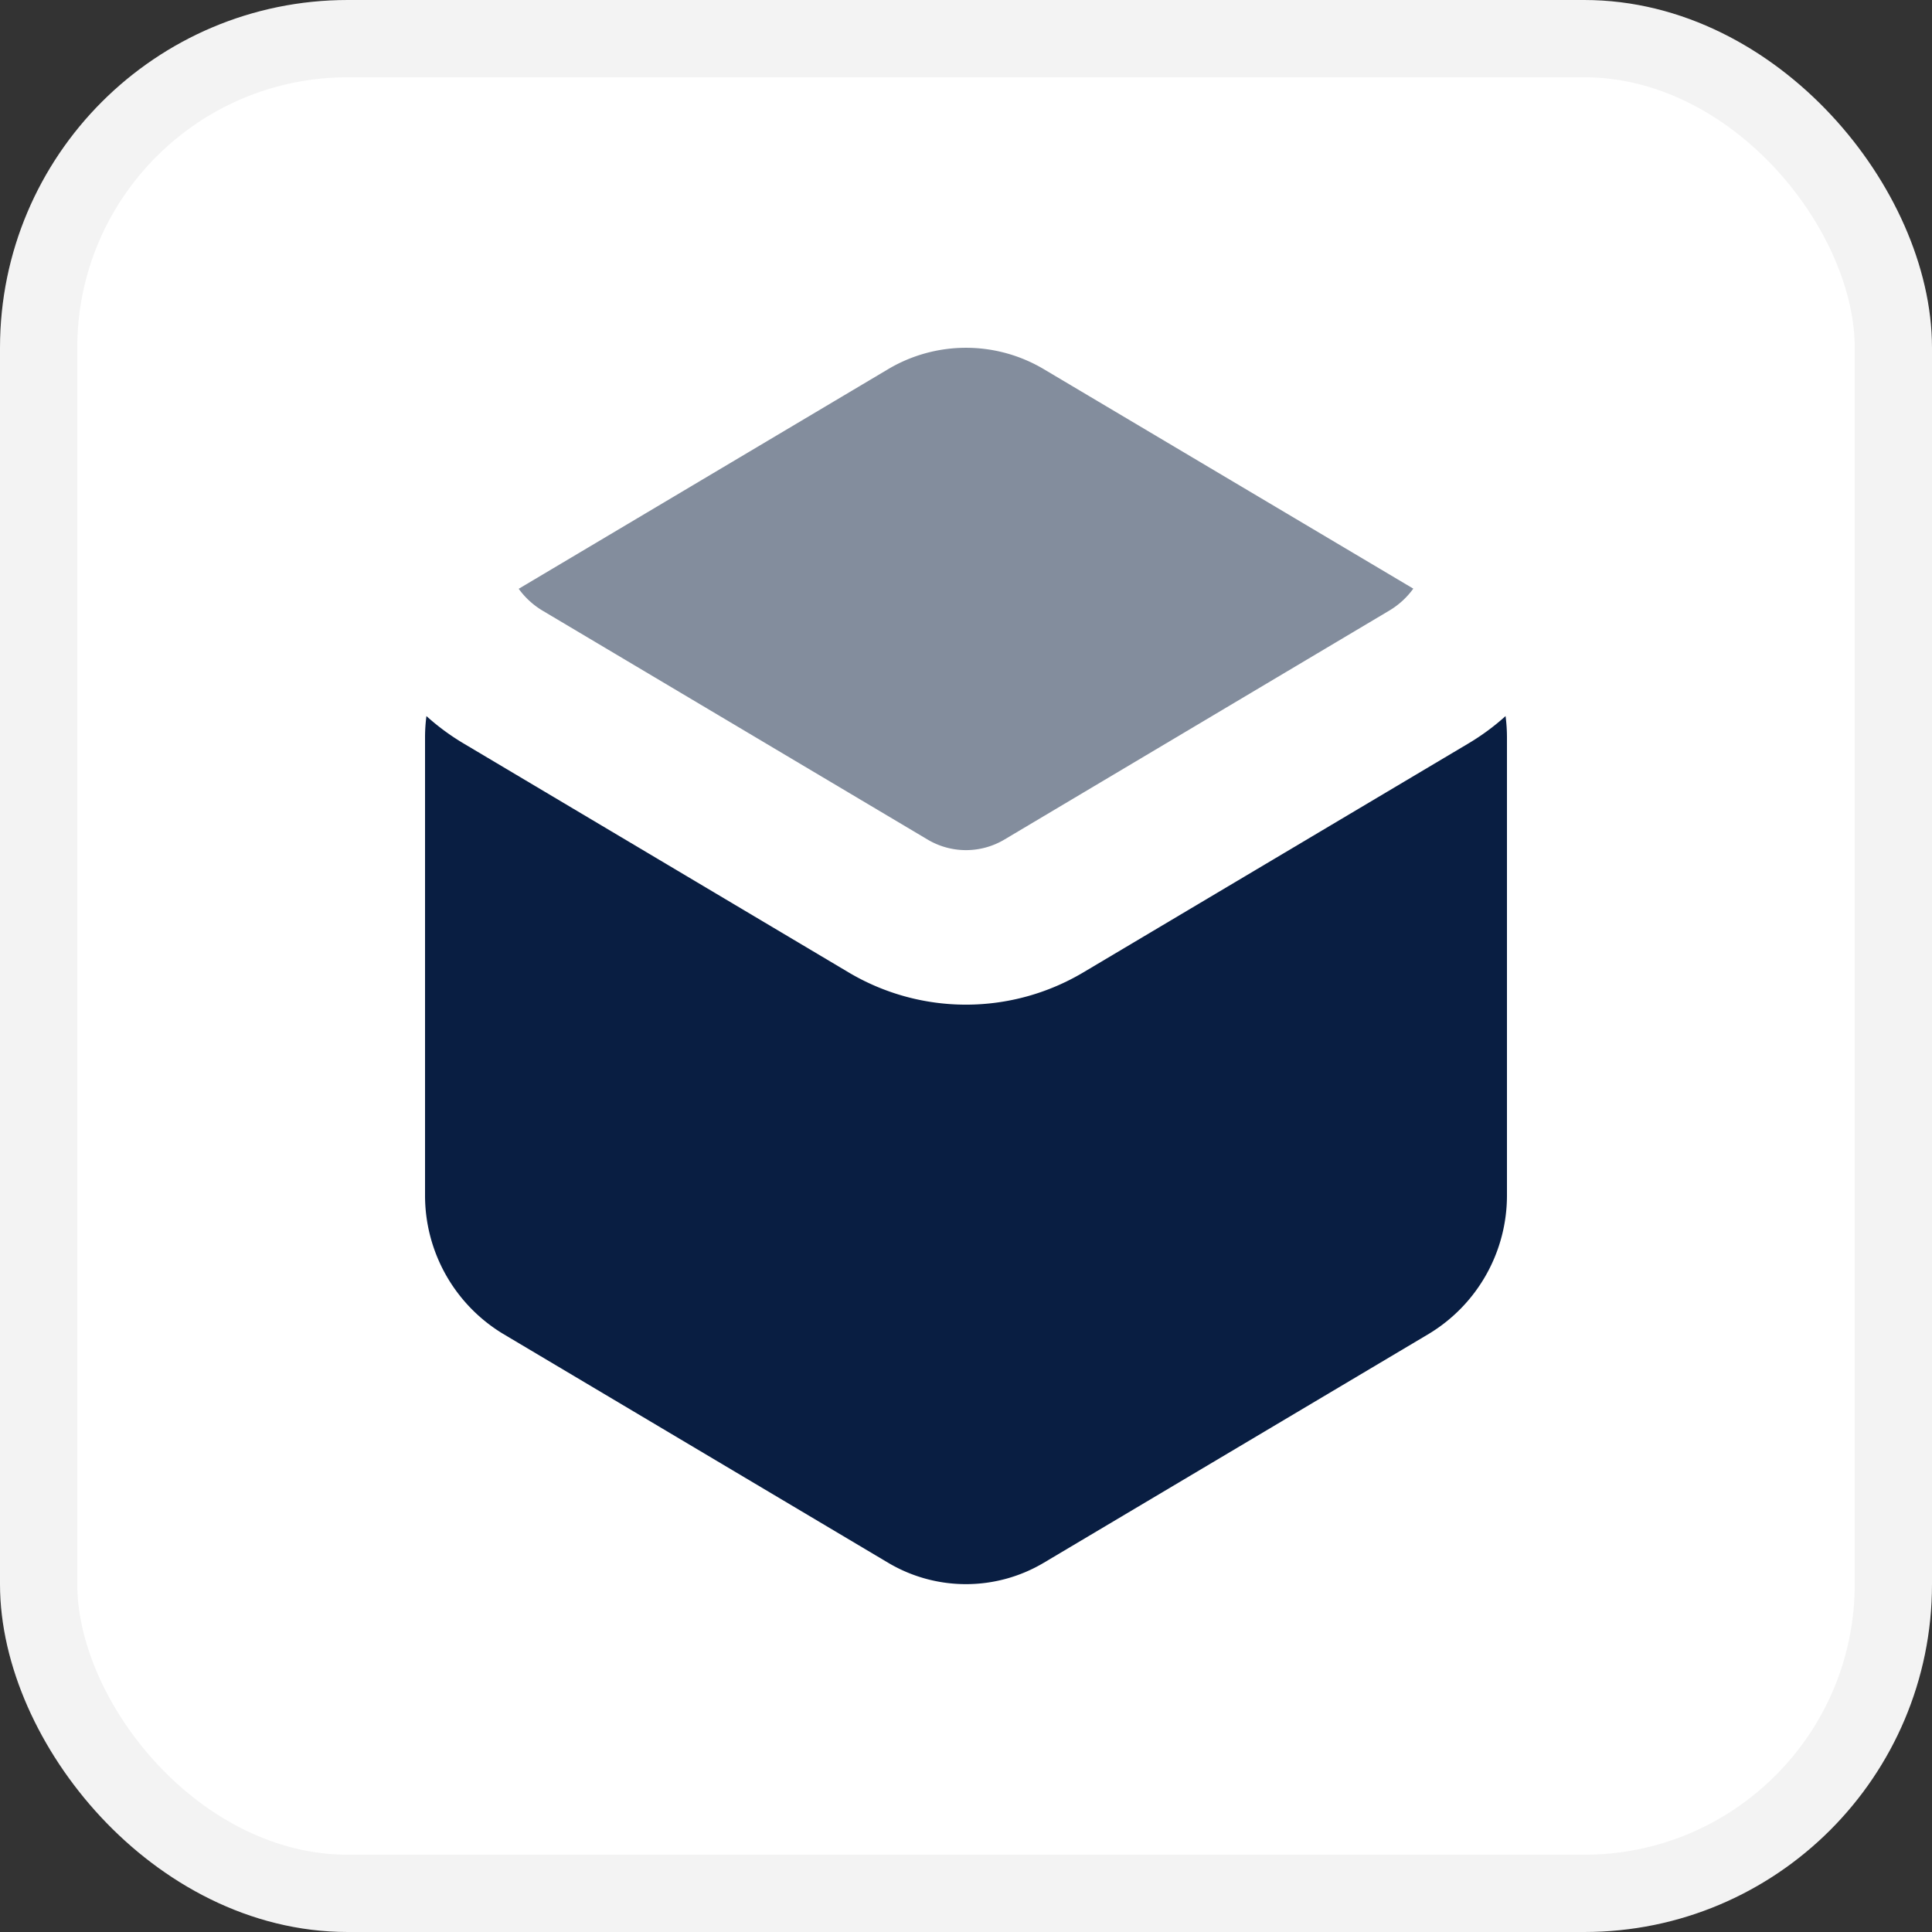
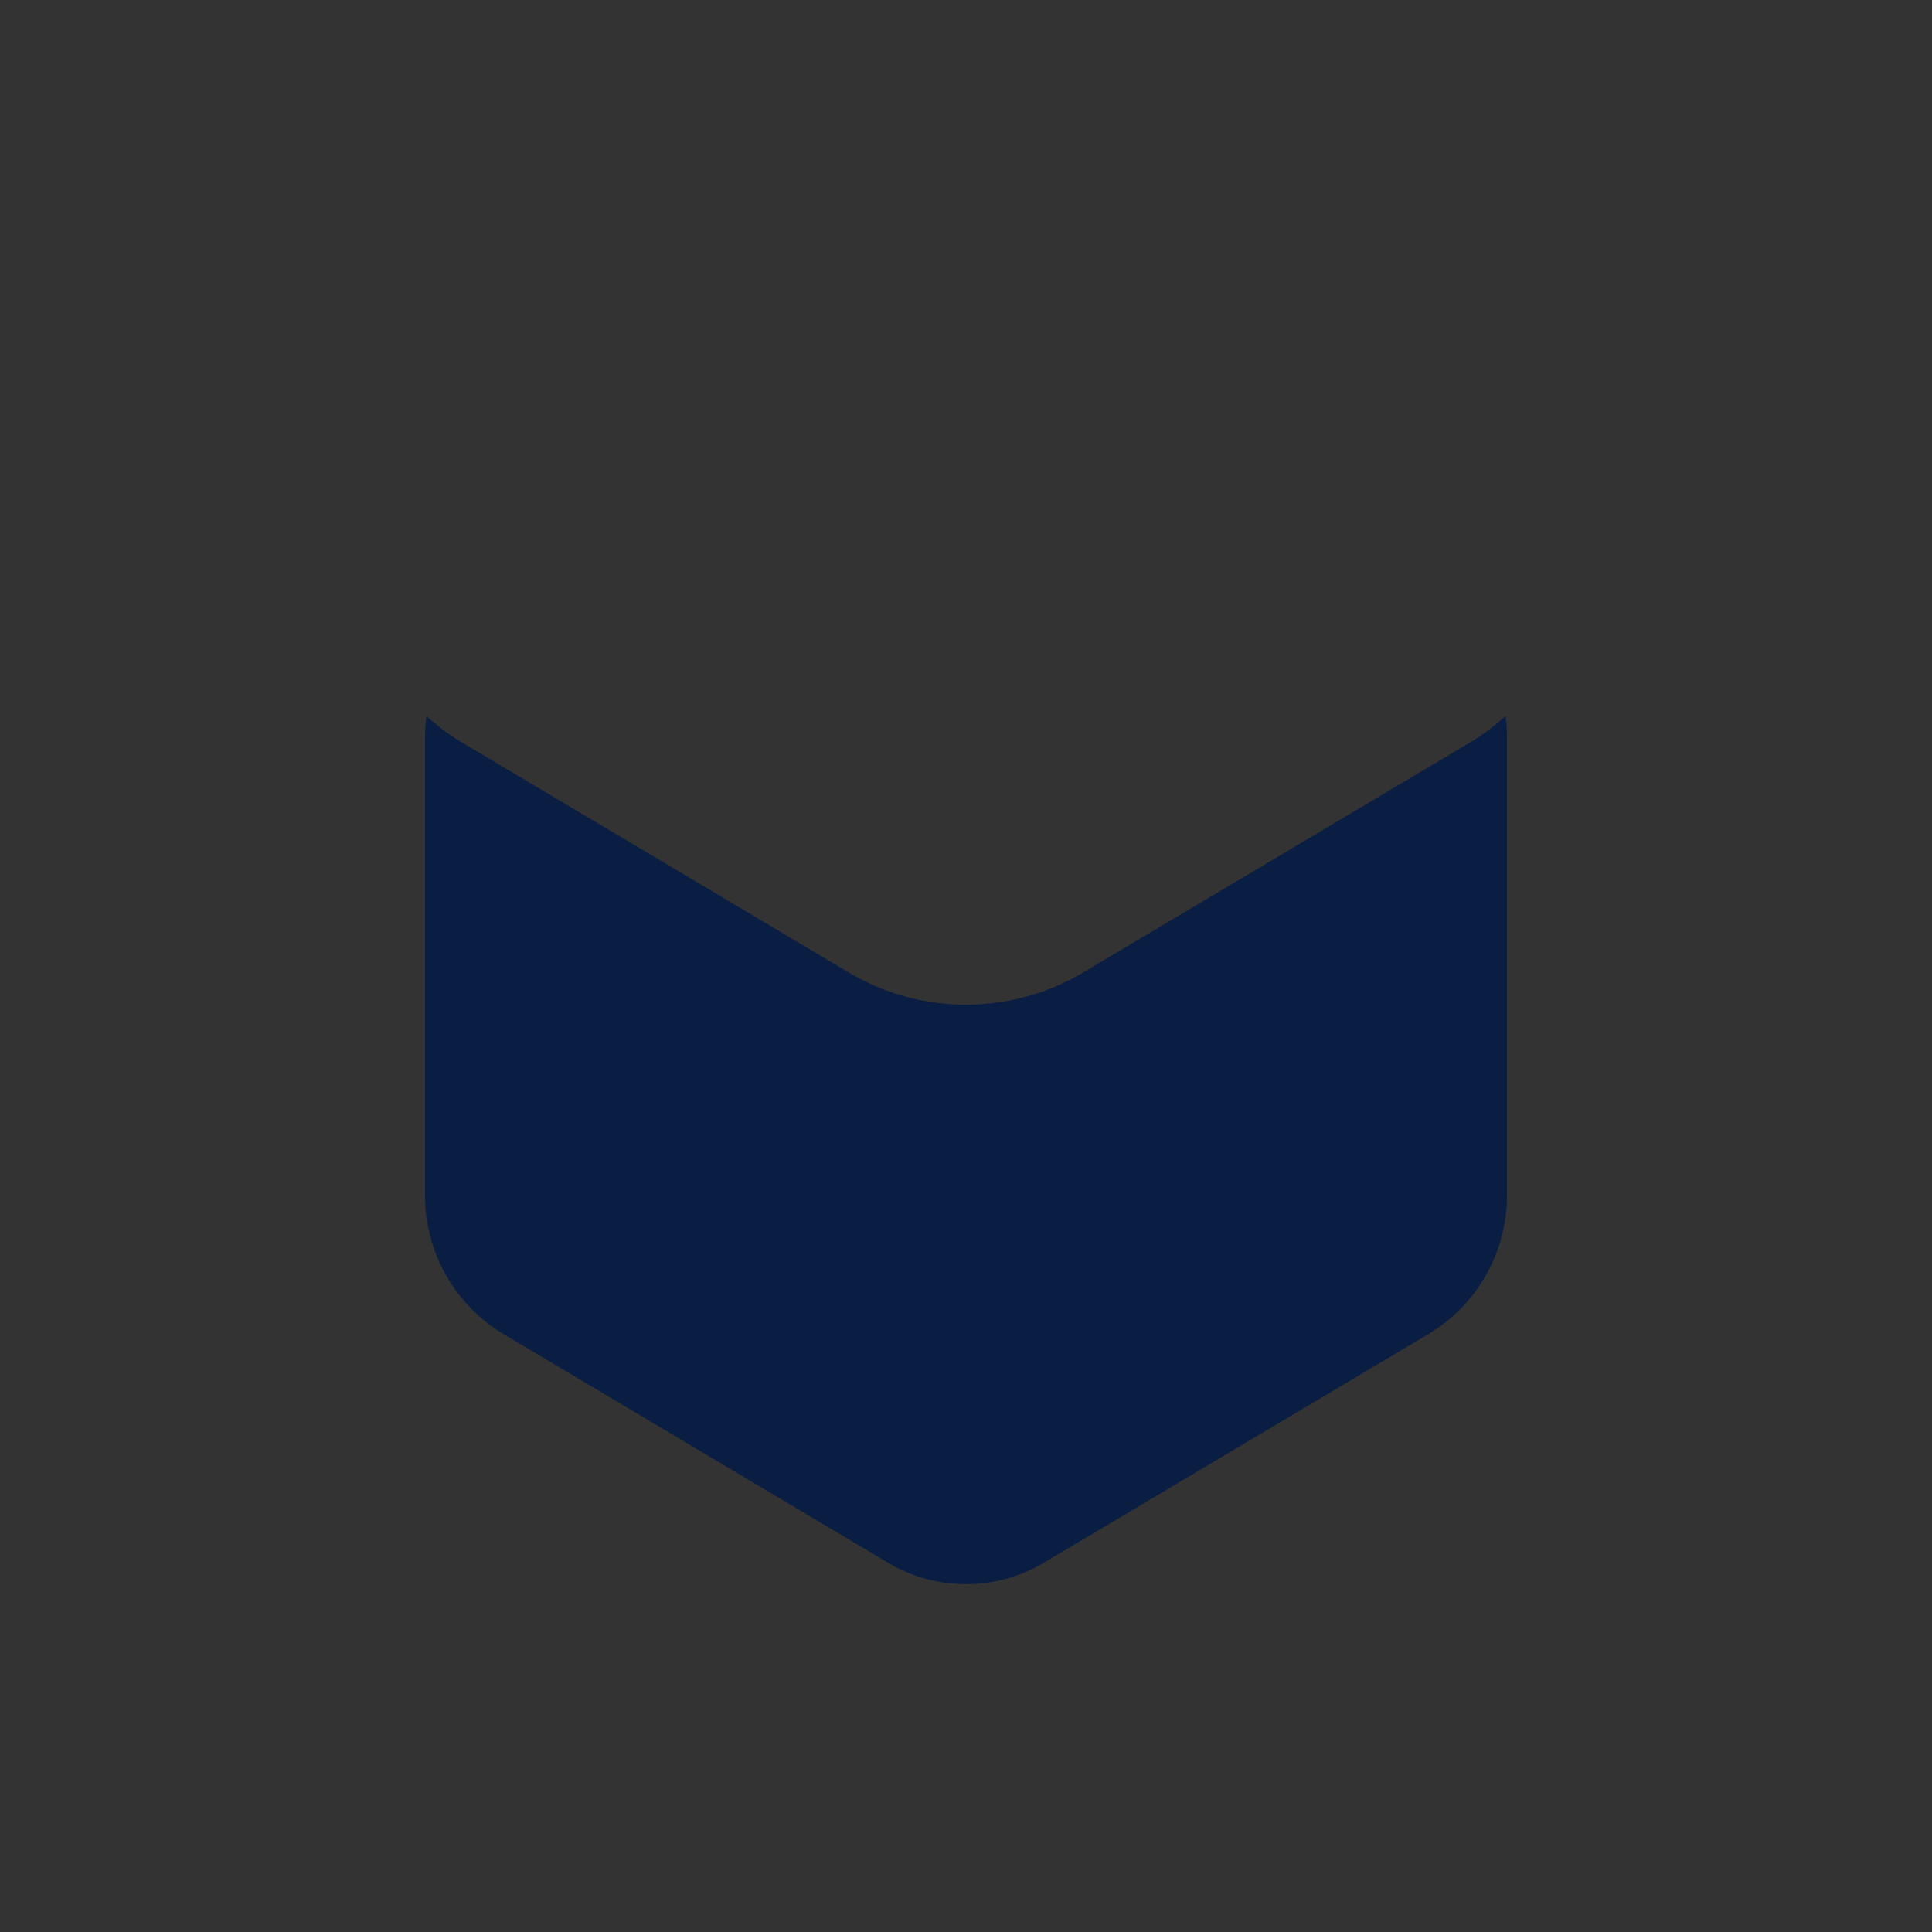
<svg xmlns="http://www.w3.org/2000/svg" width="25" height="25" viewBox="0 0 25 25">
  <rect x="0" y="0" width="25" height="25" fill="#333333" stroke="none" />
  <g id="Group_168314" data-name="Group 168314" transform="translate(3349.5 4759.5)">
    <g id="Group_168312" data-name="Group 168312" transform="translate(-180 679)">
      <g id="Group_168022" data-name="Group 168022" transform="translate(-12664 7854)">
-         <rect id="Rectangle_150209" data-name="Rectangle 150209" width="24" height="24" rx="4" transform="translate(9495 -13292)" fill="#fff" stroke="#f3f3f3" stroke-width="1" />
-       </g>
+         </g>
    </g>
    <g id="Group_168313" data-name="Group 168313" transform="translate(8 -55)">
-       <rect id="Rectangle_150581" data-name="Rectangle 150581" width="16" height="16" transform="translate(-3353 -4700)" fill="#fff" />
      <g id="product" transform="translate(-3353 -4700)">
        <g id="Glyph">
-           <path id="Path_96556" data-name="Path 96556" d="M13.479,3.4a1.041,1.041,0,0,0,.309-.283L9.01.279a1.971,1.971,0,0,0-2.021,0L2.212,3.119a1.041,1.041,0,0,0,.309.283L7.5,6.362a.971.971,0,0,0,1,0Z" fill="#838d9d" />
          <path id="Path_96557" data-name="Path 96557" d="M15,5.04a2.153,2.153,0,0,0-.018-.274,3.024,3.024,0,0,1-.482.355L9.521,8.081a2.971,2.971,0,0,1-3.043,0L1.5,5.121a3.023,3.023,0,0,1-.482-.355A2.143,2.143,0,0,0,1,5.04v5.92a2.092,2.092,0,0,0,1.01,1.8l4.979,2.96a1.971,1.971,0,0,0,2.021,0l4.979-2.96A2.092,2.092,0,0,0,15,10.96Z" fill="#091e42" />
        </g>
      </g>
    </g>
  </g>
</svg>